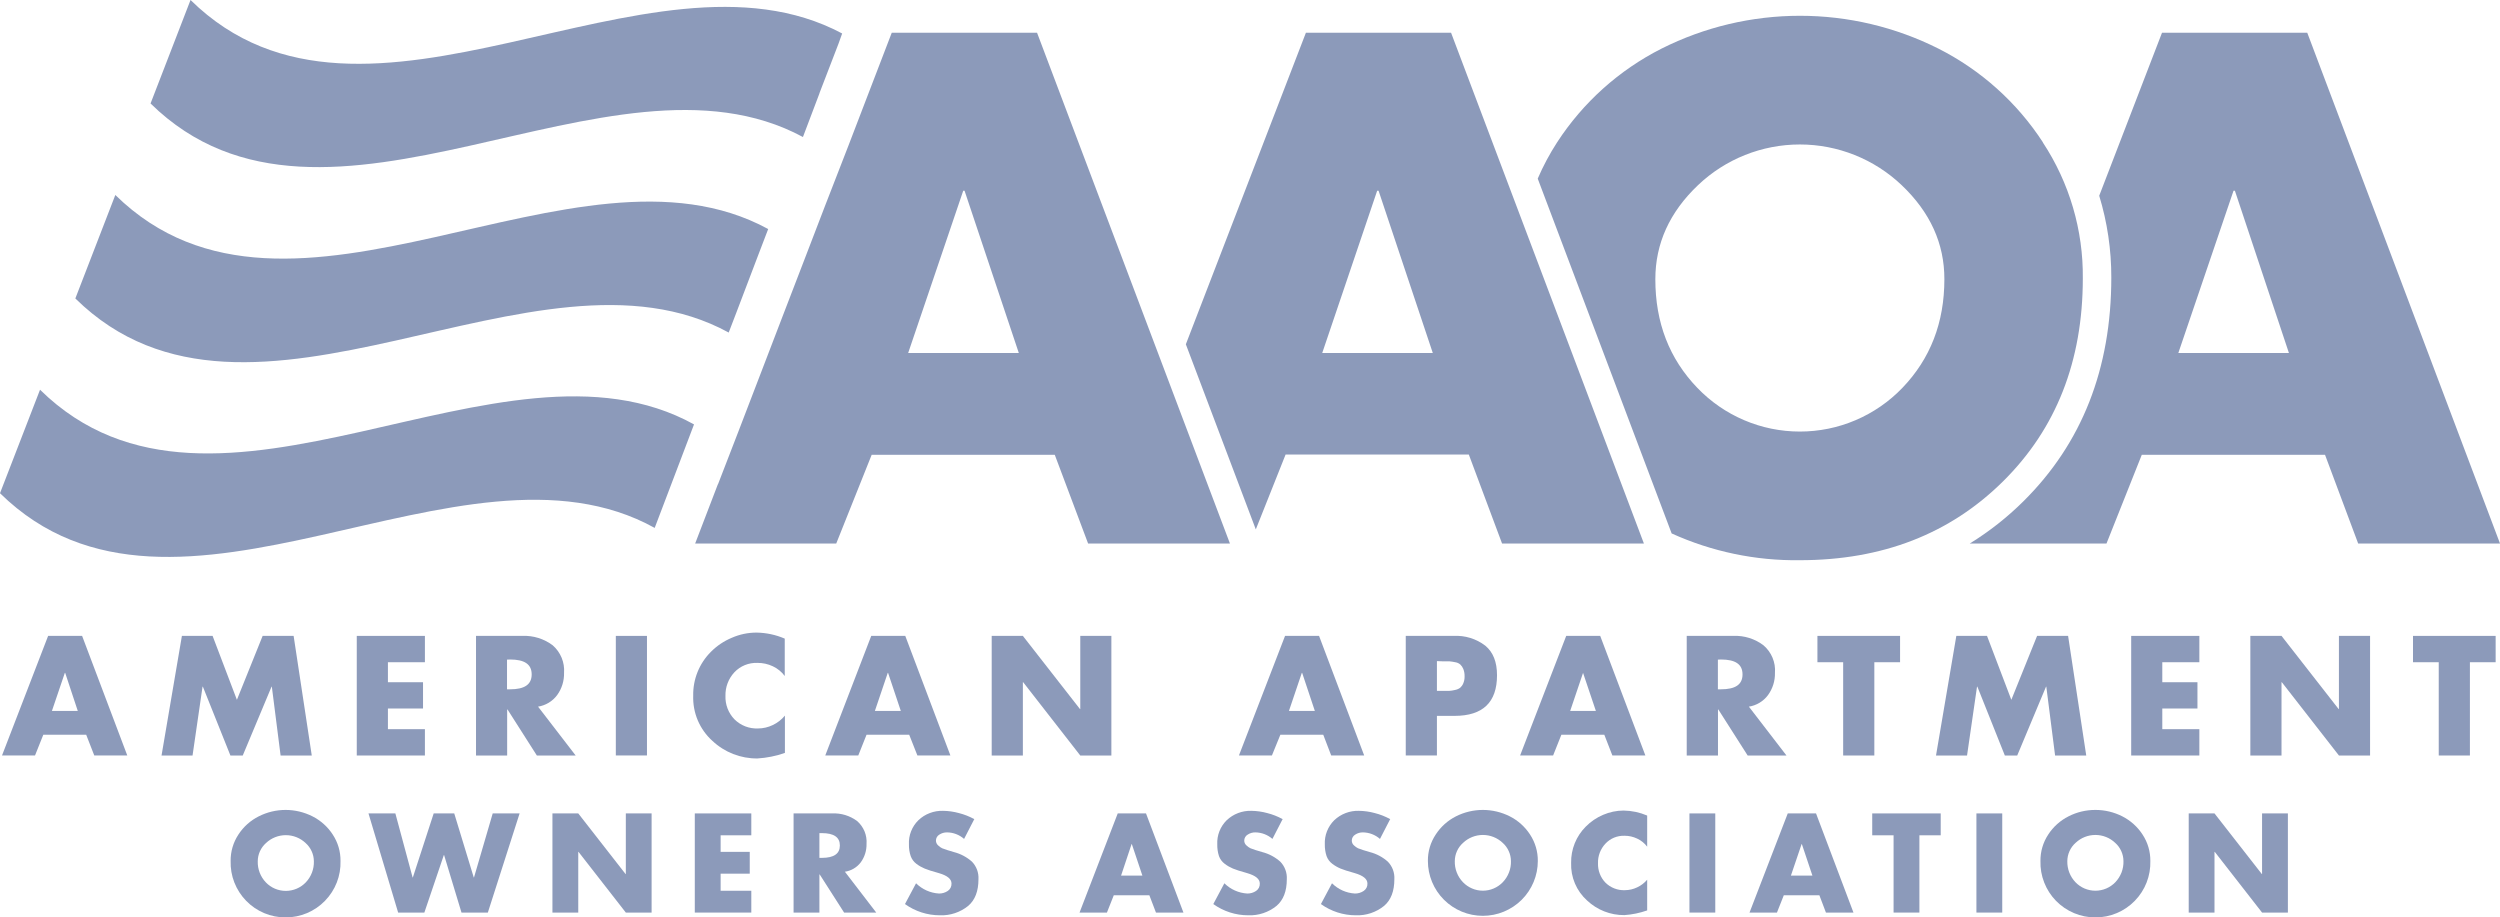
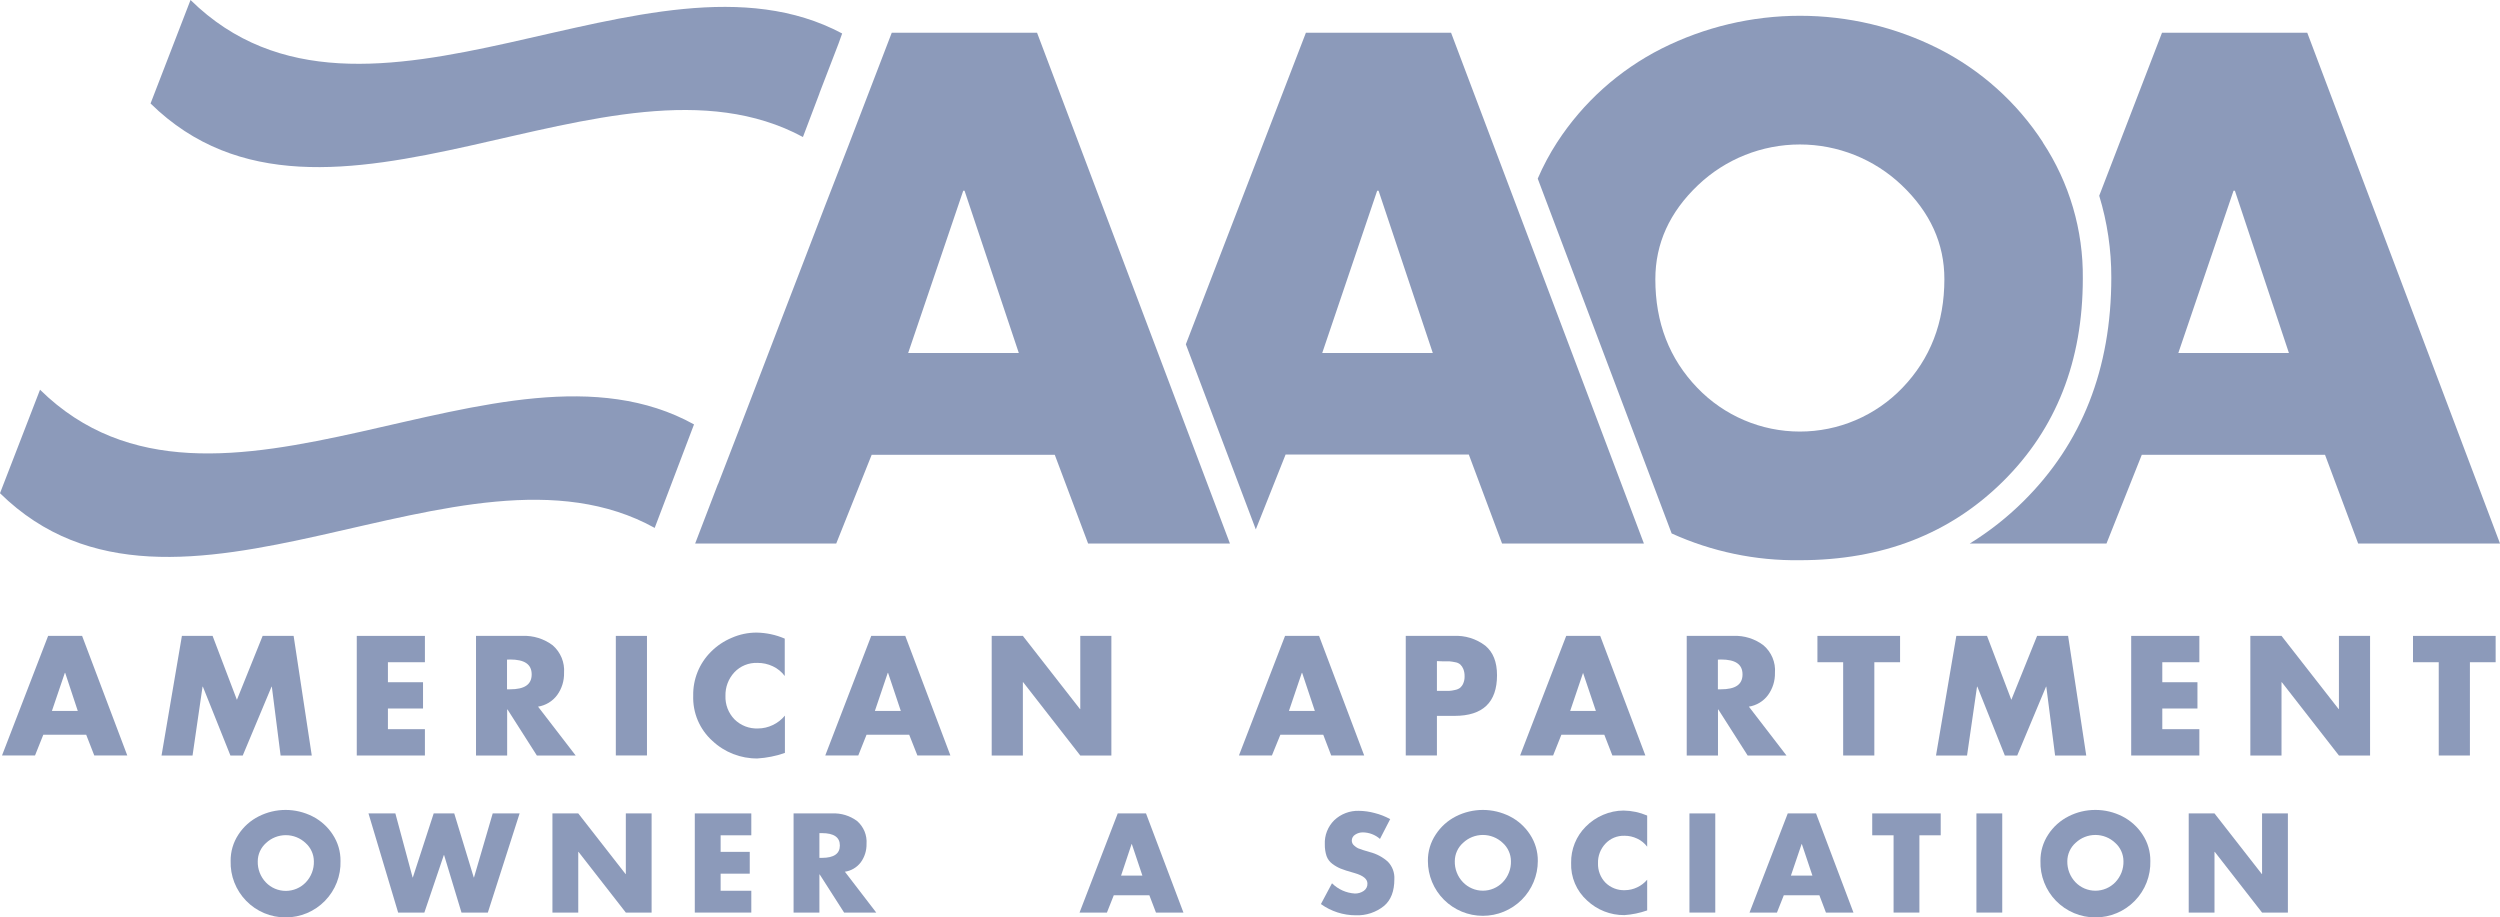
<svg xmlns="http://www.w3.org/2000/svg" width="109" height="40" viewBox="0 0 109 40" fill="none">
  <path d="M45.215 1.426H38.881L37.878 4.039L36.99 6.354L35.975 8.967L35.087 11.281L34.082 13.893L33.194 16.209L32.191 18.822L31.314 21.09L31.291 21.135L30.309 23.697H36.46L38.005 19.829H45.988L47.441 23.697H53.625L45.215 1.426ZM39.596 15.391L41.997 8.315H42.054L44.42 15.391H39.596Z" fill="#8C9ABA" />
  <path d="M3.758 32.034H1.888L1.527 32.938H0.088L2.098 27.725H3.58L5.549 32.938H4.11L3.758 32.034ZM3.391 30.996L2.842 29.337H2.827L2.264 30.996H3.391Z" fill="#8C9ABA" />
  <path d="M7.043 32.94L7.931 27.725H9.269L10.329 30.512L11.451 27.725H12.802L13.593 32.94H12.234L11.852 29.938H11.84L10.584 32.94H10.046L8.845 29.938H8.831L8.395 32.94H7.043Z" fill="#8C9ABA" />
  <path d="M18.526 28.873H16.913V29.745H18.444V30.891H16.913V31.792H18.526V32.94H15.555V27.725H18.526V28.873Z" fill="#8C9ABA" />
  <path d="M36.558 1.907L35.736 4.042L35.722 4.088L35.008 5.974C26.599 1.436 14.208 12.006 6.564 4.512C7.257 2.715 7.613 1.807 8.307 0C15.934 7.494 28.304 -3.029 36.718 1.46L36.558 1.907Z" fill="#8C9ABA" />
-   <path d="M31.774 14.492L32.093 13.661L33.063 11.11L33.493 9.986C25.079 5.402 12.673 16.005 5.028 8.501C4.327 10.308 3.98 11.206 3.285 13.013C10.931 20.53 23.358 9.904 31.774 14.5" fill="#8C9ABA" />
  <path d="M28.547 23.01L29.414 20.729L30.259 18.504C21.857 13.852 9.405 24.517 1.745 16.992C1.042 18.799 0.695 19.697 0 21.504C7.67 29.033 20.129 18.352 28.547 23.018" fill="#8C9ABA" />
  <path d="M63.266 1.426H56.938L51.703 15.011L54.753 23.082L56.052 19.817H64.04L65.49 23.697H71.674L63.266 1.426ZM57.649 15.391L60.045 8.315H60.105L62.47 15.391H57.649Z" fill="#8C9ABA" />
  <path d="M89.073 6.209C87.942 4.468 86.369 3.057 84.514 2.119C82.642 1.178 80.575 0.688 78.479 0.688C76.383 0.688 74.316 1.178 72.444 2.119C70.59 3.057 69.018 4.468 67.888 6.209C67.563 6.711 67.281 7.239 67.045 7.788L72.884 23.258C74.638 24.053 76.547 24.452 78.474 24.425C82.065 24.425 85.018 23.279 87.334 20.986C89.65 18.693 90.809 15.746 90.811 12.144C90.834 10.037 90.227 7.97 89.067 6.209M82.942 16.913C82.365 17.514 81.671 17.993 80.903 18.32C80.135 18.648 79.309 18.816 78.474 18.816C77.639 18.816 76.813 18.648 76.045 18.32C75.277 17.993 74.583 17.514 74.006 16.913C72.782 15.644 72.171 14.064 72.173 12.173C72.173 10.618 72.793 9.251 74.035 8.071C75.231 6.934 76.82 6.299 78.473 6.299C80.125 6.299 81.715 6.934 82.911 8.071C84.155 9.252 84.777 10.62 84.775 12.173C84.775 14.064 84.164 15.644 82.942 16.913Z" fill="#8C9ABA" />
  <path d="M100.596 1.426H94.264L91.526 8.534C91.879 9.69 92.056 10.893 92.053 12.101C92.053 16.077 90.773 19.331 88.216 21.861C87.511 22.56 86.728 23.176 85.883 23.697H91.843L93.382 19.829H101.371L102.816 23.697H109L100.596 1.426ZM94.975 15.391L97.382 8.315H97.441L99.797 15.391H94.975Z" fill="#8C9ABA" />
  <path d="M11.281 35.593C11.644 35.409 12.045 35.313 12.452 35.313C12.859 35.313 13.26 35.409 13.624 35.593C13.983 35.775 14.288 36.048 14.507 36.386C14.733 36.728 14.851 37.13 14.846 37.539C14.856 37.859 14.801 38.177 14.685 38.475C14.569 38.773 14.393 39.045 14.17 39.275C13.947 39.505 13.68 39.687 13.384 39.812C13.089 39.936 12.772 40 12.451 40C12.13 40 11.813 39.936 11.518 39.812C11.223 39.687 10.955 39.505 10.732 39.275C10.509 39.045 10.334 38.773 10.217 38.475C10.101 38.177 10.046 37.859 10.056 37.539C10.051 37.13 10.169 36.728 10.395 36.386C10.614 36.048 10.92 35.774 11.281 35.593ZM13.323 36.755C13.091 36.535 12.782 36.413 12.461 36.413C12.141 36.413 11.832 36.535 11.599 36.755C11.486 36.856 11.396 36.978 11.333 37.116C11.271 37.253 11.238 37.402 11.238 37.553C11.233 37.722 11.262 37.891 11.323 38.049C11.384 38.207 11.476 38.352 11.593 38.474C11.705 38.591 11.84 38.684 11.989 38.747C12.139 38.81 12.299 38.843 12.461 38.843C12.623 38.843 12.784 38.81 12.933 38.747C13.082 38.684 13.217 38.591 13.33 38.474C13.447 38.352 13.539 38.207 13.6 38.049C13.661 37.891 13.69 37.722 13.685 37.553C13.684 37.402 13.652 37.253 13.589 37.116C13.527 36.978 13.437 36.856 13.323 36.755Z" fill="#8C9ABA" />
  <path d="M17.238 35.465L17.99 38.258H18L18.909 35.465H19.805L20.656 38.258H20.666L21.482 35.465H22.655L21.27 39.788H20.121L19.363 37.282H19.351L18.502 39.788H17.359L16.066 35.465H17.238Z" fill="#8C9ABA" />
  <path d="M24.086 39.788V35.465H25.212L27.274 38.108H27.286V35.465H28.41V39.788H27.286L25.223 37.141H25.212V39.788H24.086Z" fill="#8C9ABA" />
  <path d="M32.757 36.419H31.419V37.141H32.689V38.092H31.419V38.837H32.757V39.788H30.293V35.465H32.757V36.419Z" fill="#8C9ABA" />
  <path d="M36.844 38.016L38.204 39.788H36.803L35.74 38.127H35.726V39.788H34.6V35.465H36.285C36.674 35.447 37.057 35.565 37.37 35.797C37.511 35.92 37.622 36.075 37.694 36.248C37.765 36.421 37.795 36.609 37.781 36.796C37.787 37.083 37.699 37.365 37.53 37.597C37.361 37.821 37.111 37.968 36.834 38.008M35.726 36.324V37.403H35.835C36.357 37.403 36.618 37.223 36.618 36.863C36.618 36.504 36.357 36.324 35.835 36.324H35.726Z" fill="#8C9ABA" />
-   <path d="M42.482 35.707L42.034 36.577C41.828 36.395 41.563 36.294 41.288 36.292C41.171 36.291 41.056 36.324 40.957 36.388C40.911 36.415 40.873 36.453 40.846 36.5C40.82 36.546 40.806 36.599 40.807 36.653C40.808 36.691 40.816 36.73 40.833 36.765C40.849 36.801 40.872 36.832 40.902 36.858C40.953 36.91 41.012 36.954 41.079 36.985C41.133 37.008 41.209 37.035 41.307 37.065L41.592 37.151C41.885 37.226 42.155 37.37 42.38 37.571C42.477 37.672 42.551 37.792 42.6 37.922C42.648 38.053 42.669 38.193 42.661 38.332C42.661 38.855 42.512 39.243 42.213 39.497C41.865 39.778 41.427 39.924 40.98 39.907C40.433 39.907 39.901 39.736 39.457 39.417L39.94 38.511C40.208 38.777 40.564 38.936 40.941 38.958C41.077 38.96 41.21 38.92 41.323 38.845C41.376 38.809 41.419 38.761 41.447 38.704C41.475 38.648 41.489 38.584 41.486 38.521C41.486 38.326 41.305 38.176 40.941 38.07L40.803 38.029C40.637 37.986 40.474 37.932 40.314 37.869C40.187 37.816 40.066 37.747 39.956 37.664C39.842 37.578 39.754 37.46 39.706 37.325C39.651 37.16 39.625 36.987 39.63 36.813C39.62 36.618 39.652 36.425 39.723 36.244C39.794 36.063 39.902 35.899 40.041 35.763C40.184 35.626 40.352 35.52 40.537 35.45C40.721 35.379 40.918 35.346 41.116 35.352C41.351 35.355 41.585 35.388 41.812 35.451C42.041 35.509 42.262 35.596 42.47 35.709" fill="#8C9ABA" />
  <path d="M50.112 39.035H48.56L48.262 39.788H47.068L48.733 35.465H49.966L51.598 39.788H50.4L50.112 39.035ZM49.808 38.176L49.348 36.802H49.337L48.879 38.176H49.808Z" fill="#8C9ABA" />
-   <path d="M55.926 35.707L55.478 36.577C55.271 36.396 55.006 36.295 54.732 36.292C54.614 36.29 54.499 36.324 54.401 36.388C54.354 36.415 54.315 36.453 54.289 36.5C54.262 36.546 54.248 36.599 54.249 36.653C54.249 36.691 54.258 36.73 54.274 36.765C54.29 36.801 54.314 36.832 54.343 36.858C54.395 36.91 54.455 36.953 54.522 36.985C54.577 37.007 54.651 37.034 54.748 37.065L55.036 37.151C55.328 37.226 55.598 37.37 55.823 37.571C55.92 37.672 55.995 37.791 56.043 37.922C56.092 38.053 56.113 38.193 56.105 38.332C56.105 38.855 55.955 39.243 55.656 39.497C55.309 39.778 54.87 39.924 54.423 39.907C53.877 39.907 53.344 39.736 52.9 39.417L53.383 38.511C53.65 38.777 54.006 38.936 54.382 38.958C54.518 38.96 54.652 38.921 54.764 38.845C54.817 38.81 54.86 38.761 54.889 38.705C54.917 38.648 54.93 38.584 54.927 38.521C54.927 38.326 54.746 38.176 54.382 38.07L54.245 38.029C54.078 37.985 53.915 37.931 53.755 37.869C53.629 37.816 53.509 37.747 53.4 37.664C53.284 37.578 53.196 37.461 53.147 37.325C53.094 37.16 53.069 36.986 53.073 36.812C53.064 36.618 53.095 36.425 53.166 36.244C53.237 36.063 53.345 35.899 53.484 35.762C53.627 35.627 53.795 35.52 53.979 35.45C54.163 35.38 54.36 35.346 54.557 35.352C54.793 35.355 55.028 35.388 55.256 35.451C55.485 35.509 55.706 35.596 55.913 35.709" fill="#8C9ABA" />
  <path d="M60.615 35.707L60.167 36.577C59.96 36.396 59.696 36.295 59.421 36.292C59.303 36.29 59.188 36.324 59.09 36.388C59.043 36.415 59.005 36.453 58.978 36.5C58.951 36.546 58.937 36.599 58.938 36.653C58.938 36.691 58.947 36.73 58.963 36.765C58.979 36.801 59.003 36.832 59.032 36.858C59.084 36.91 59.145 36.953 59.211 36.985C59.267 37.007 59.341 37.034 59.437 37.065L59.725 37.151C60.018 37.226 60.288 37.37 60.512 37.571C60.609 37.672 60.684 37.791 60.733 37.922C60.781 38.053 60.802 38.193 60.794 38.332C60.794 38.855 60.645 39.243 60.346 39.497C59.998 39.778 59.56 39.924 59.113 39.907C58.567 39.907 58.035 39.736 57.592 39.417L58.075 38.511C58.342 38.776 58.697 38.936 59.074 38.958C59.21 38.96 59.343 38.921 59.456 38.845C59.509 38.81 59.552 38.761 59.581 38.705C59.61 38.648 59.623 38.585 59.62 38.521C59.62 38.326 59.437 38.176 59.074 38.07L58.936 38.029C58.77 37.985 58.606 37.931 58.447 37.869C58.32 37.816 58.2 37.747 58.091 37.664C57.975 37.578 57.887 37.461 57.838 37.325C57.784 37.16 57.759 36.986 57.762 36.812C57.753 36.618 57.785 36.425 57.856 36.244C57.927 36.063 58.035 35.899 58.173 35.762C58.316 35.627 58.484 35.52 58.669 35.45C58.853 35.38 59.049 35.346 59.246 35.352C59.483 35.355 59.717 35.388 59.945 35.451C60.174 35.509 60.395 35.596 60.603 35.709" fill="#8C9ABA" />
  <path d="M63.481 35.592C63.844 35.409 64.246 35.313 64.653 35.313C65.061 35.313 65.462 35.409 65.826 35.592C66.186 35.774 66.49 36.048 66.71 36.386C66.935 36.728 67.053 37.129 67.049 37.539C67.049 38.173 66.796 38.781 66.347 39.23C65.897 39.678 65.288 39.93 64.652 39.93C64.017 39.93 63.407 39.678 62.958 39.23C62.508 38.781 62.256 38.173 62.256 37.539C62.251 37.129 62.37 36.727 62.597 36.386C62.816 36.048 63.121 35.774 63.481 35.592ZM65.516 36.747C65.283 36.527 64.974 36.404 64.653 36.404C64.333 36.404 64.024 36.527 63.791 36.747C63.678 36.847 63.587 36.97 63.525 37.107C63.462 37.245 63.43 37.394 63.429 37.545C63.425 37.714 63.453 37.883 63.515 38.041C63.576 38.2 63.669 38.344 63.787 38.466C63.899 38.582 64.034 38.675 64.183 38.738C64.331 38.802 64.492 38.834 64.653 38.834C64.815 38.834 64.975 38.802 65.124 38.738C65.273 38.675 65.408 38.582 65.52 38.466C65.638 38.343 65.73 38.199 65.791 38.041C65.853 37.883 65.882 37.714 65.877 37.545C65.876 37.394 65.844 37.245 65.781 37.108C65.719 36.97 65.629 36.847 65.516 36.747Z" fill="#8C9ABA" />
  <path d="M71.817 35.568V36.915C71.703 36.765 71.554 36.644 71.383 36.564C71.21 36.481 71.02 36.438 70.828 36.439C70.673 36.434 70.518 36.462 70.374 36.521C70.231 36.58 70.102 36.67 69.996 36.784C69.779 37.015 69.663 37.322 69.673 37.639C69.668 37.794 69.694 37.949 69.75 38.094C69.805 38.239 69.89 38.372 69.998 38.484C70.109 38.594 70.242 38.68 70.388 38.736C70.534 38.793 70.69 38.819 70.847 38.812C71.031 38.811 71.213 38.769 71.379 38.689C71.548 38.611 71.697 38.497 71.817 38.355V39.694C71.496 39.807 71.161 39.876 70.822 39.899C70.218 39.904 69.635 39.675 69.196 39.261C68.967 39.055 68.786 38.801 68.666 38.518C68.546 38.234 68.49 37.928 68.501 37.62C68.496 37.328 68.55 37.038 68.659 36.766C68.769 36.495 68.932 36.248 69.139 36.041C69.355 35.821 69.613 35.647 69.897 35.526C70.178 35.405 70.481 35.341 70.787 35.34C71.14 35.345 71.489 35.419 71.814 35.557" fill="#8C9ABA" />
  <path d="M74.786 35.465H73.66V39.788H74.786V35.465Z" fill="#8C9ABA" />
  <path d="M79.325 39.035H77.773L77.475 39.788H76.279L77.946 35.465H79.179L80.811 39.788H79.611L79.325 39.035ZM79.021 38.176L78.561 36.802H78.55L78.084 38.176H79.021Z" fill="#8C9ABA" />
  <path d="M83.686 36.419V39.788H82.56V36.419H81.629V35.465H84.615V36.419H83.686Z" fill="#8C9ABA" />
  <path d="M87.298 35.465H86.172V39.788H87.298V35.465Z" fill="#8C9ABA" />
  <path d="M90.189 35.592C90.551 35.407 90.952 35.312 91.358 35.313C91.766 35.312 92.168 35.408 92.532 35.592C92.891 35.775 93.196 36.048 93.415 36.386C93.641 36.728 93.759 37.129 93.755 37.539C93.764 37.859 93.709 38.177 93.593 38.475C93.477 38.773 93.302 39.045 93.078 39.275C92.855 39.504 92.588 39.687 92.293 39.811C91.997 39.936 91.68 40 91.359 40C91.039 40 90.721 39.936 90.426 39.811C90.131 39.687 89.864 39.504 89.64 39.275C89.417 39.045 89.242 38.773 89.126 38.475C89.01 38.177 88.954 37.859 88.964 37.539C88.959 37.129 89.077 36.728 89.303 36.386C89.522 36.048 89.828 35.774 90.189 35.592ZM92.221 36.747C91.989 36.527 91.68 36.404 91.359 36.404C91.038 36.404 90.73 36.527 90.497 36.747C90.384 36.847 90.293 36.97 90.231 37.108C90.169 37.245 90.136 37.394 90.135 37.545C90.131 37.714 90.16 37.883 90.221 38.041C90.282 38.199 90.374 38.343 90.491 38.466C90.603 38.583 90.738 38.675 90.887 38.739C91.037 38.802 91.197 38.835 91.359 38.835C91.521 38.835 91.682 38.802 91.831 38.739C91.98 38.675 92.115 38.583 92.228 38.466C92.345 38.343 92.436 38.199 92.498 38.041C92.559 37.883 92.588 37.714 92.583 37.545C92.582 37.394 92.55 37.245 92.487 37.108C92.425 36.97 92.335 36.847 92.221 36.747Z" fill="#8C9ABA" />
  <path d="M95.428 39.788V35.465H96.552L98.615 38.108H98.626V35.465H99.752V39.788H98.626L96.564 37.141H96.552V39.788H95.428Z" fill="#8C9ABA" />
  <path d="M23.454 30.803L25.099 32.94H23.407L22.127 30.932H22.112V32.94H20.754V27.724H22.778C23.252 27.705 23.717 27.85 24.096 28.134C24.267 28.282 24.4 28.468 24.487 28.677C24.573 28.885 24.609 29.111 24.593 29.336C24.601 29.683 24.496 30.023 24.293 30.304C24.09 30.578 23.787 30.76 23.45 30.811M22.106 28.76V30.054H22.238C22.865 30.054 23.181 29.849 23.181 29.404C23.181 28.959 22.865 28.754 22.238 28.754L22.106 28.76Z" fill="#8C9ABA" />
  <path d="M28.208 27.725H26.85V32.938H28.208V27.725Z" fill="#8C9ABA" />
  <path d="M34.215 27.85V29.474C34.08 29.291 33.9 29.145 33.694 29.049C33.484 28.95 33.255 28.9 33.023 28.902C32.836 28.895 32.65 28.928 32.477 28.998C32.303 29.069 32.147 29.176 32.019 29.312C31.76 29.59 31.621 29.958 31.63 30.337C31.623 30.526 31.654 30.714 31.721 30.89C31.789 31.067 31.891 31.227 32.023 31.363C32.157 31.497 32.318 31.601 32.495 31.67C32.672 31.738 32.861 31.769 33.05 31.761C33.274 31.76 33.494 31.709 33.696 31.611C33.899 31.515 34.078 31.375 34.222 31.201V32.827C33.835 32.963 33.432 33.044 33.023 33.069C32.295 33.076 31.591 32.801 31.061 32.302C30.785 32.054 30.568 31.749 30.423 31.408C30.279 31.067 30.211 30.699 30.224 30.329C30.217 29.976 30.282 29.625 30.414 29.297C30.546 28.97 30.743 28.672 30.993 28.422C31.254 28.158 31.565 27.949 31.907 27.807C32.246 27.658 32.612 27.581 32.982 27.581C33.407 27.587 33.826 27.676 34.215 27.844" fill="#8C9ABA" />
  <path d="M39.641 32.034H37.781L37.421 32.938H35.982L37.986 27.725H39.47L41.437 32.938H39.998L39.641 32.034ZM39.275 30.996L38.72 29.337H38.706L38.145 30.996H39.275Z" fill="#8C9ABA" />
  <path d="M43.238 32.94V27.725H44.597L47.086 30.914H47.1V27.725H48.456V32.94H47.1L44.611 29.745H44.597V32.94H43.238Z" fill="#8C9ABA" />
  <path d="M57.694 32.034H55.824L55.456 32.938H54.018L56.028 27.725H57.511L59.478 32.938H58.04L57.694 32.034ZM57.327 30.996L56.774 29.337H56.759L56.198 30.996H57.327Z" fill="#8C9ABA" />
  <path d="M61.291 32.939V27.725H63.371C63.87 27.697 64.363 27.848 64.76 28.152C65.101 28.435 65.27 28.863 65.27 29.44C65.27 30.621 64.653 31.212 63.42 31.212H62.65V32.939H61.291ZM62.65 28.824V30.123H63.174C63.26 30.118 63.346 30.105 63.431 30.084C63.513 30.07 63.592 30.038 63.661 29.989C63.719 29.937 63.766 29.873 63.796 29.801C63.839 29.703 63.859 29.597 63.856 29.491C63.859 29.38 63.841 29.27 63.8 29.167C63.771 29.093 63.726 29.027 63.669 28.972C63.605 28.918 63.526 28.883 63.443 28.872C63.359 28.854 63.274 28.841 63.188 28.833C63.114 28.833 63.011 28.833 62.88 28.833L62.65 28.824Z" fill="#8C9ABA" />
  <path d="M69.948 32.034H68.076L67.716 32.938H66.277L68.287 27.725H69.769L71.738 32.938H70.299L69.948 32.034ZM69.58 30.996L69.021 29.337L68.46 30.996H69.58Z" fill="#8C9ABA" />
  <path d="M76.246 30.803L77.89 32.94H76.198L74.918 30.932H74.904V32.94H73.541V27.724H75.572C76.044 27.704 76.51 27.849 76.887 28.135C77.059 28.281 77.195 28.467 77.282 28.676C77.369 28.884 77.406 29.111 77.388 29.337C77.396 29.683 77.29 30.023 77.086 30.305C76.883 30.578 76.581 30.76 76.244 30.811M74.9 28.76V30.054H75.031C75.66 30.054 75.974 29.849 75.974 29.404C75.974 28.959 75.66 28.754 75.031 28.754L74.9 28.76Z" fill="#8C9ABA" />
  <path d="M81.721 28.873V32.94H80.362V28.873H79.24V27.725H82.843V28.873H81.721Z" fill="#8C9ABA" />
  <path d="M84.41 32.94L85.296 27.725H86.634L87.694 30.512L88.817 27.725H90.169L90.96 32.94H89.602L89.219 29.938H89.207L87.951 32.94H87.411L86.213 29.938H86.198L85.763 32.94H84.41Z" fill="#8C9ABA" />
  <path d="M95.892 28.873H94.276V29.745H95.809V30.891H94.276V31.792H95.892V32.94H92.92V27.725H95.892V28.873Z" fill="#8C9ABA" />
  <path d="M98.115 32.94V27.725H99.474L101.963 30.914H101.977V27.725H103.335V32.94H101.977L99.488 29.745H99.474V32.94H98.115Z" fill="#8C9ABA" />
  <path d="M107.688 28.873V32.94H106.329V28.873H105.207V27.725H108.81V28.873H107.688Z" fill="#8C9ABA" />
</svg>